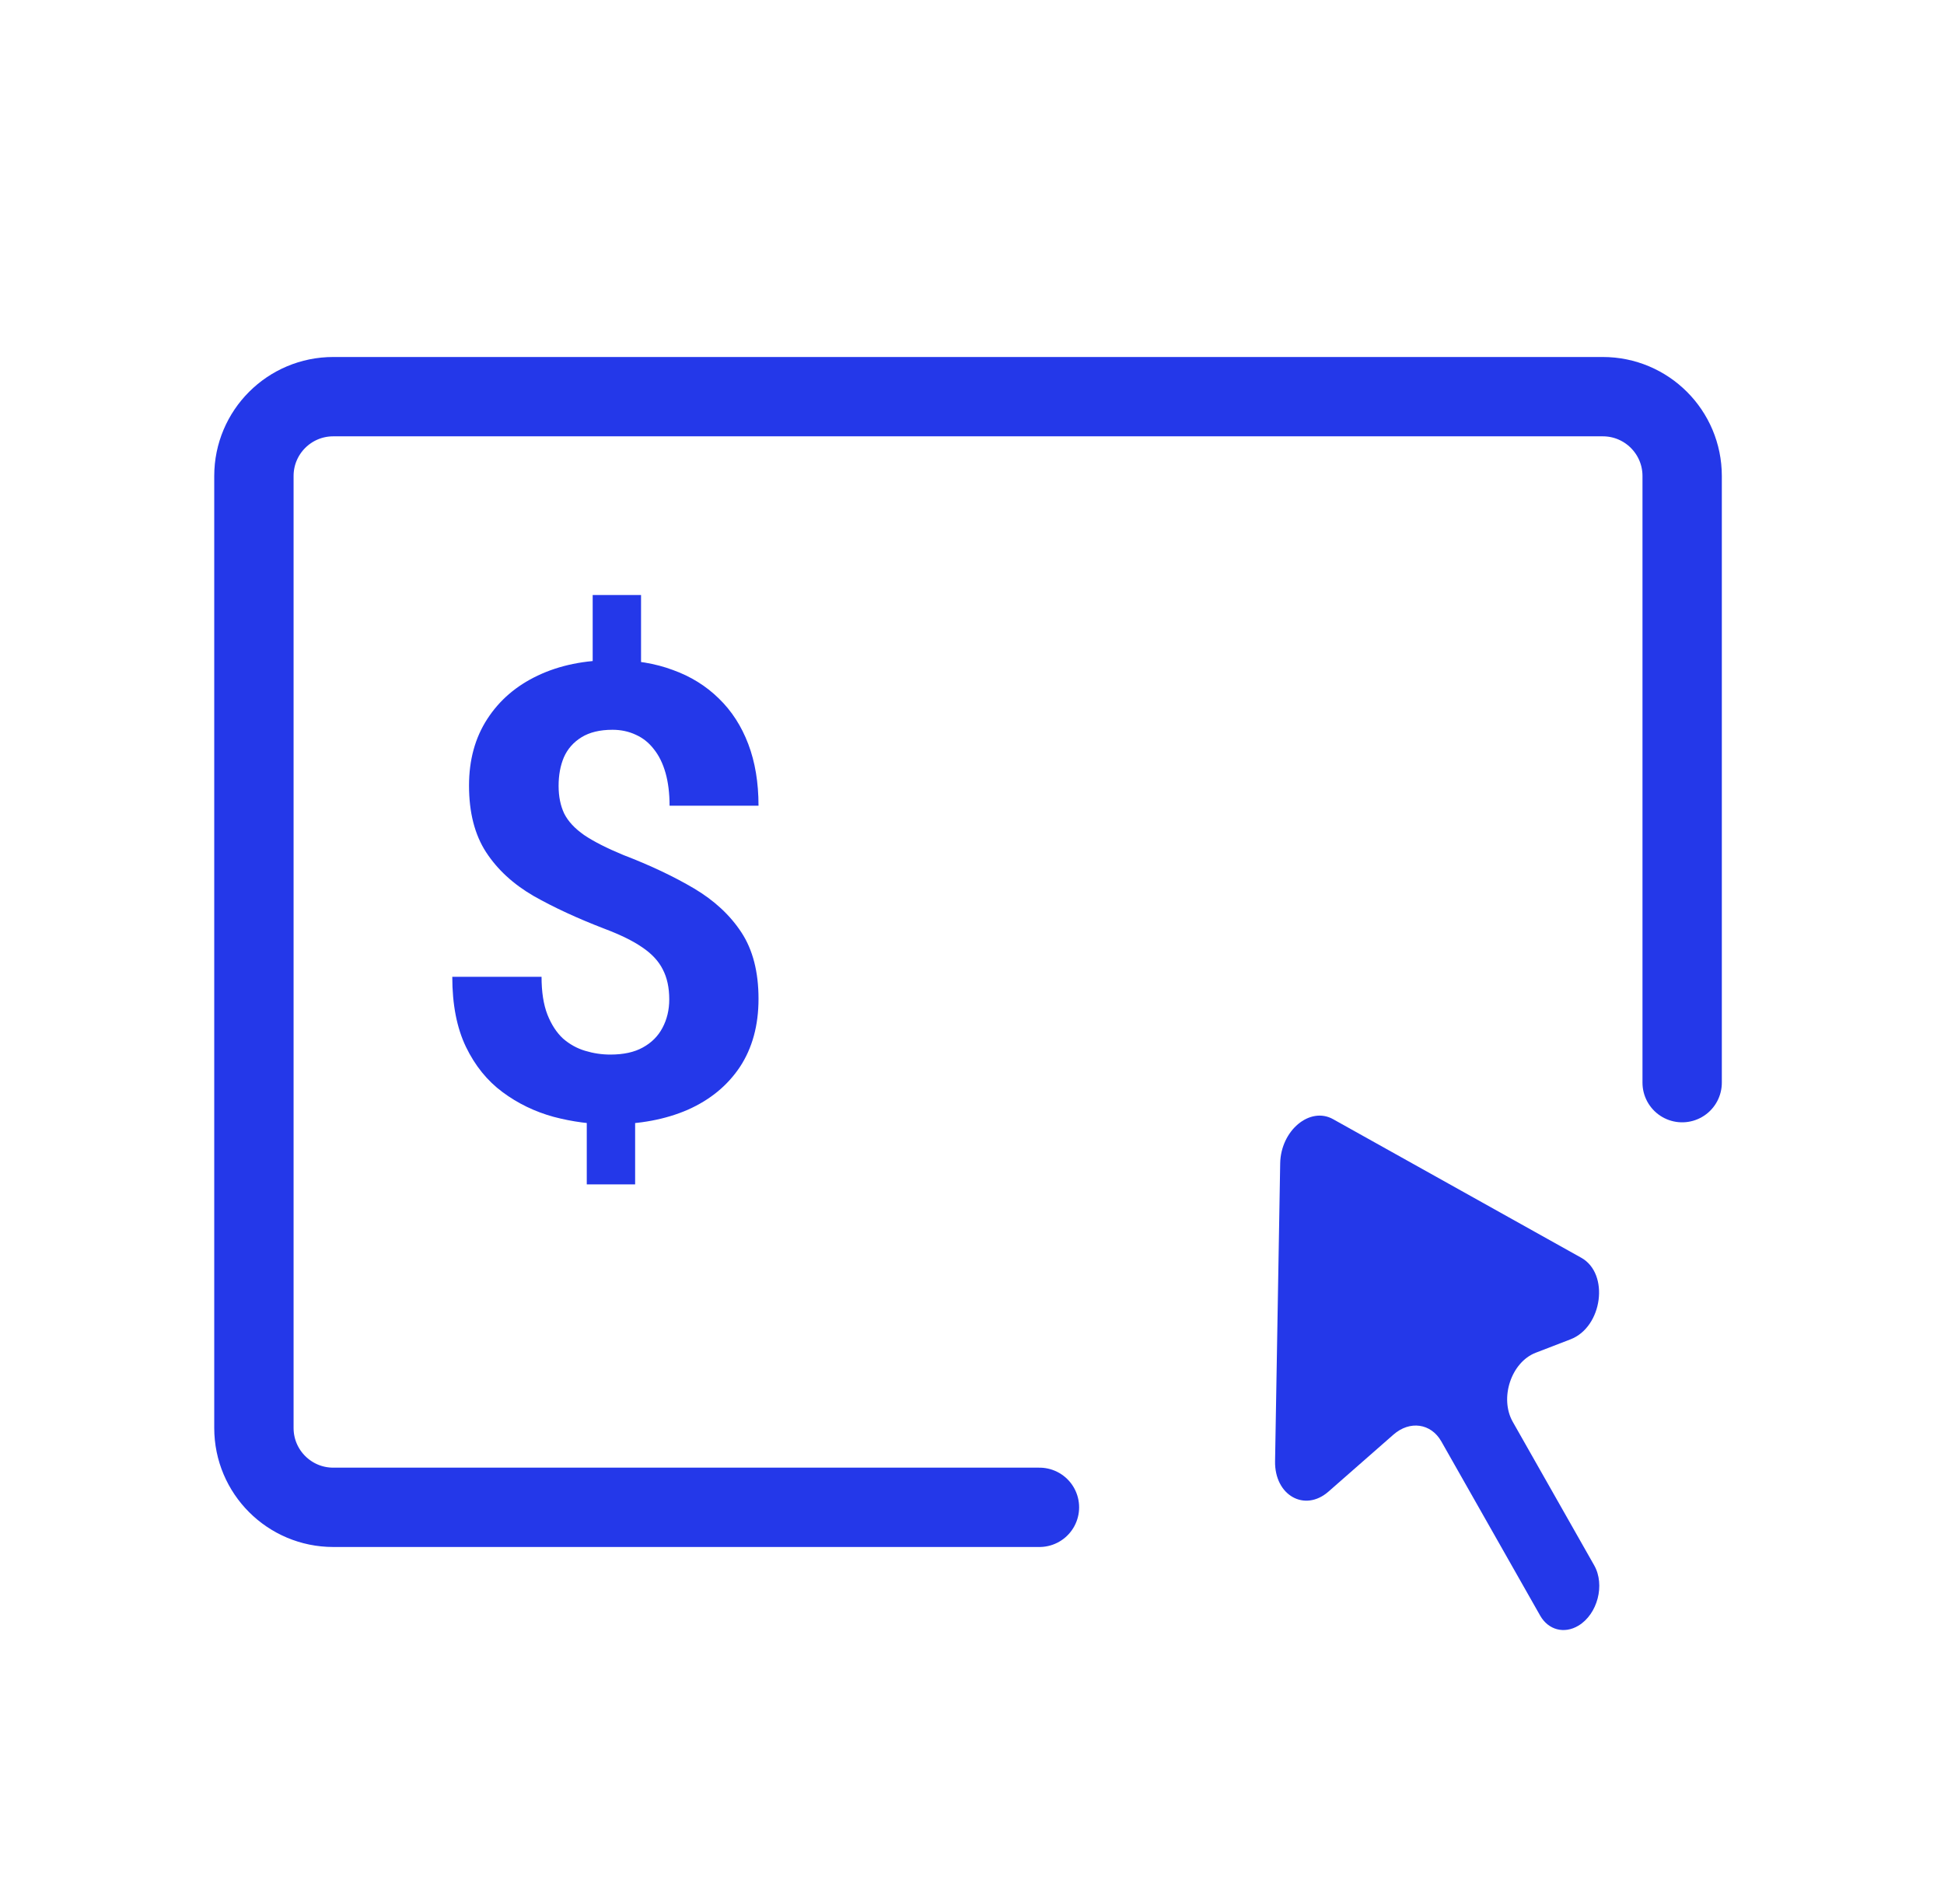
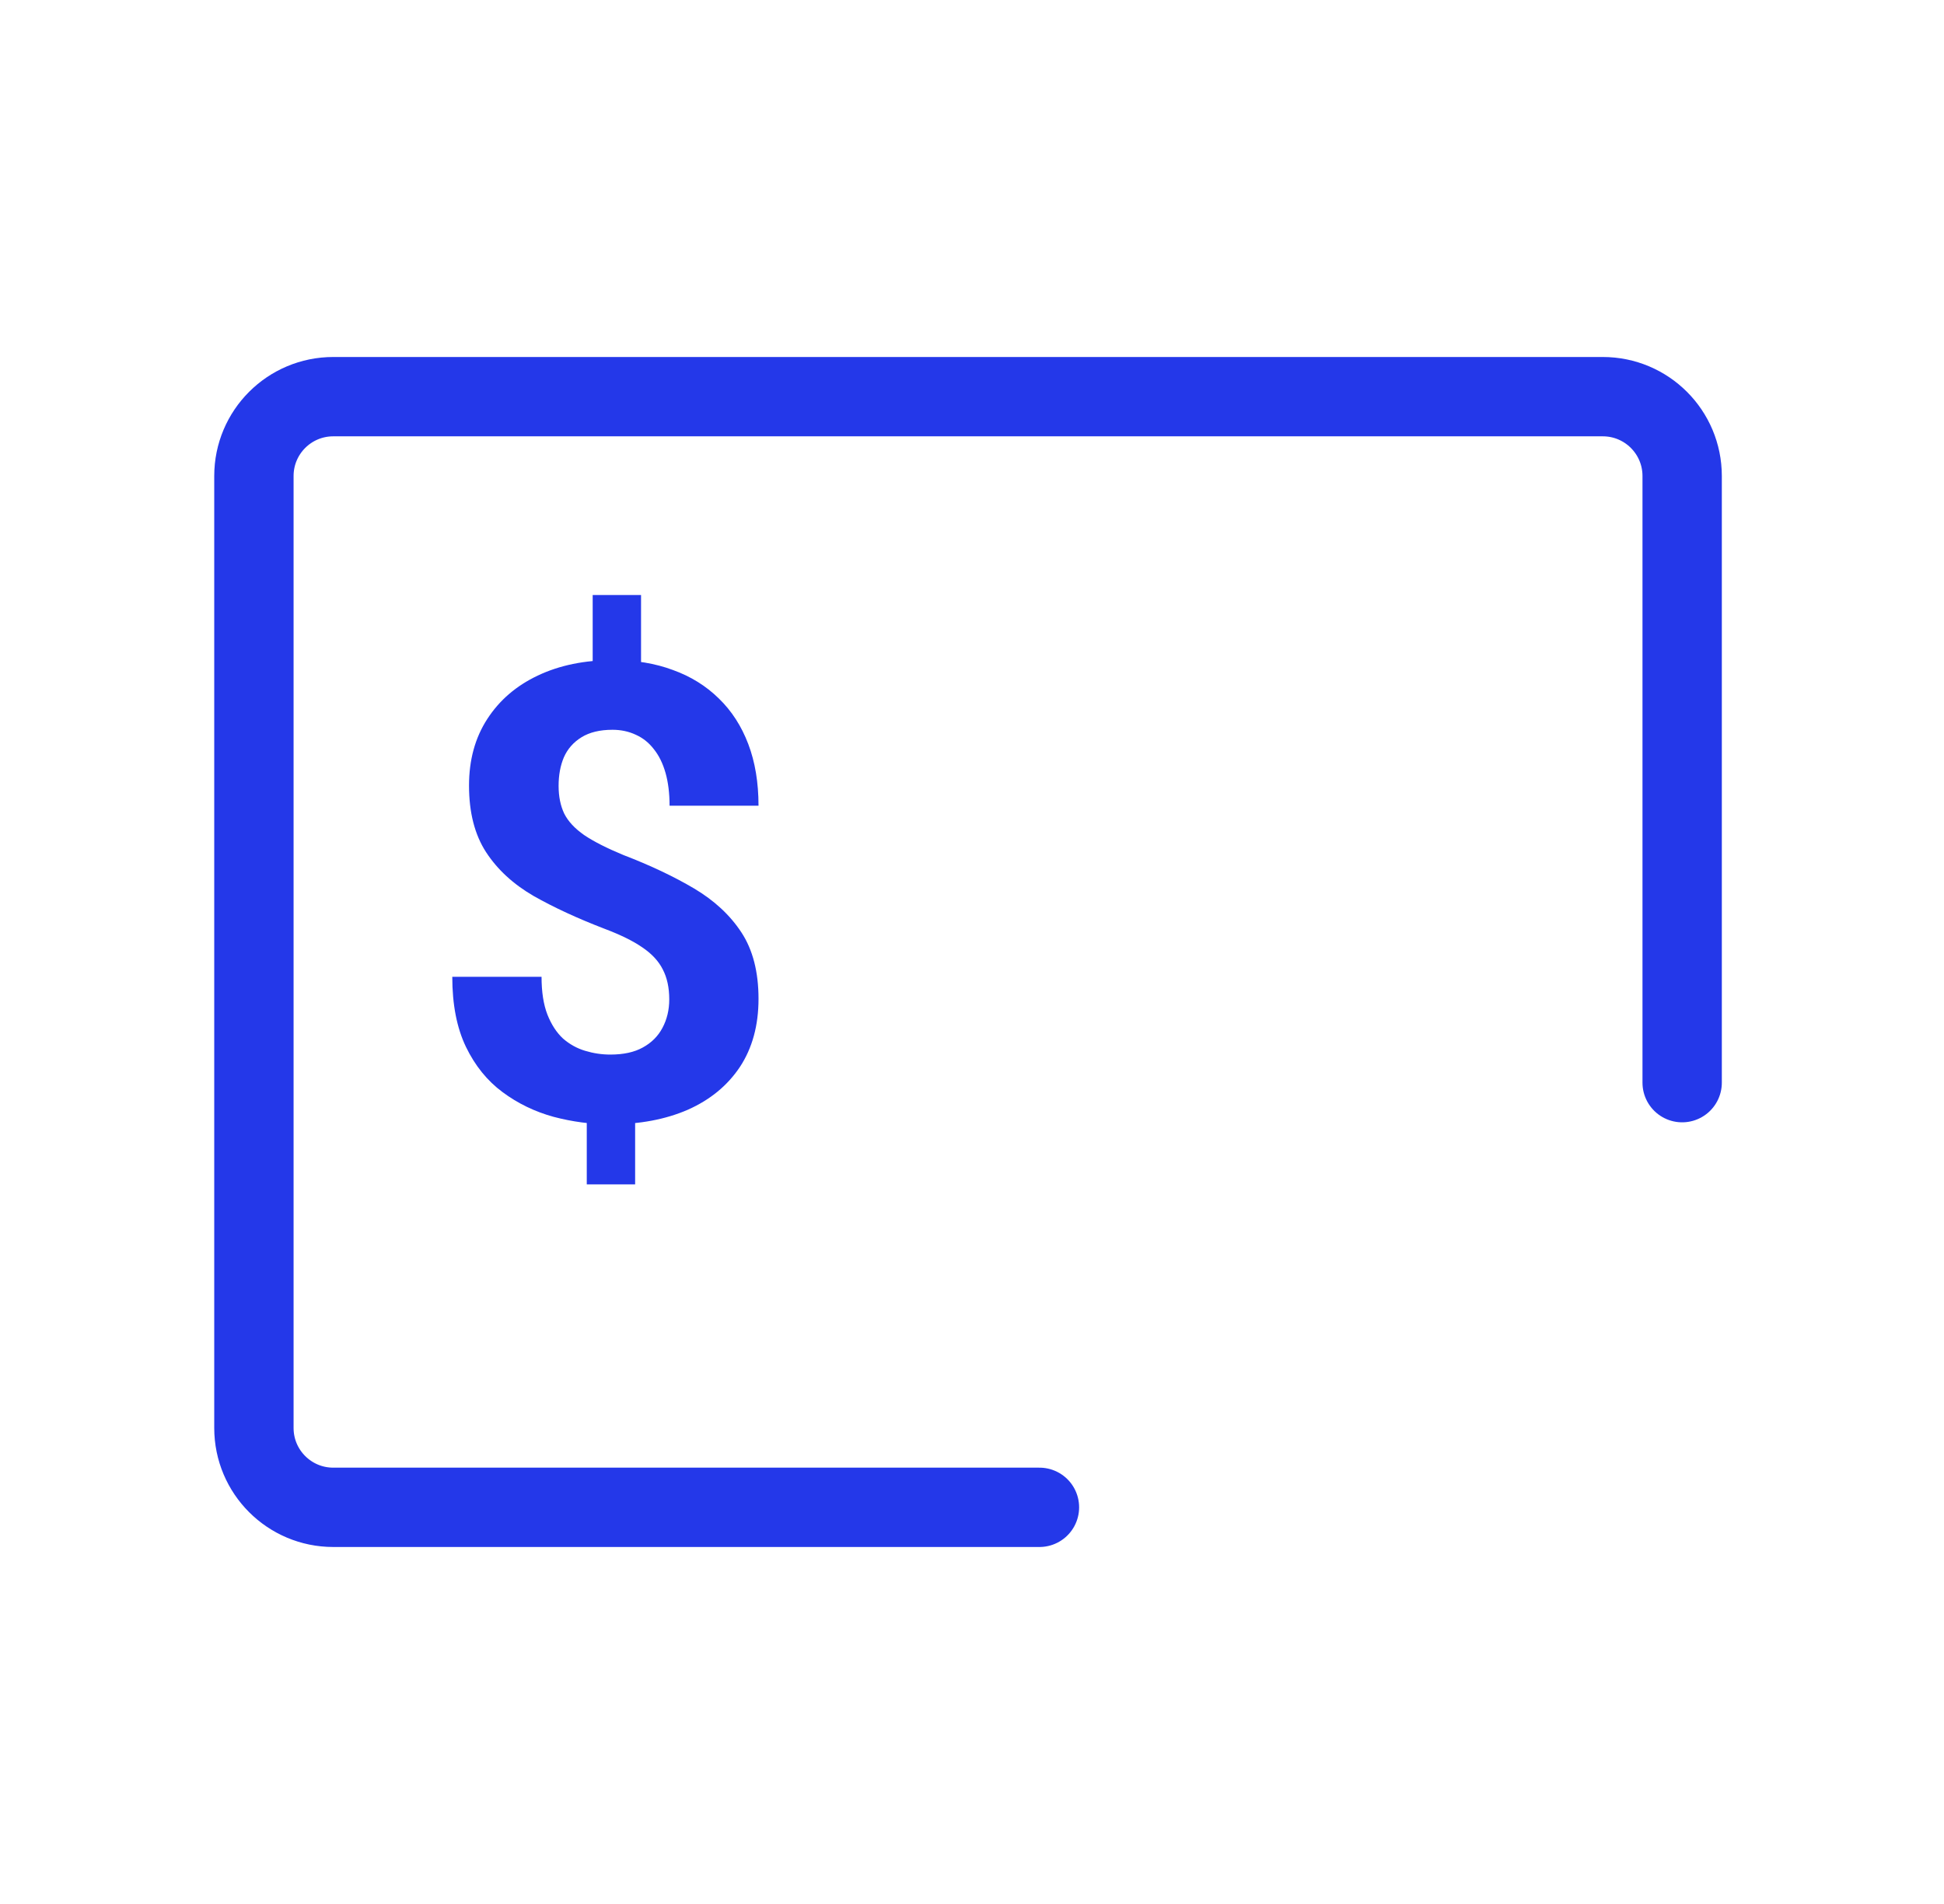
<svg xmlns="http://www.w3.org/2000/svg" width="49" height="48" viewBox="0 0 49 48" fill="none">
  <path d="M42.4 27.294V12C42.4 10.895 41.505 10 40.4 10H8.4C7.295 10 6.4 10.895 6.4 12V36C6.4 37.105 7.295 38 8.4 38H26.2" stroke="#2438E9" stroke-width="2" stroke-linecap="round" />
  <path d="M16.158 15V17.305H14.939V15H16.158ZM16.009 27.758V29.859H14.79V27.758H16.009ZM16.869 25.195C16.869 24.898 16.814 24.646 16.705 24.438C16.6 24.229 16.428 24.044 16.189 23.883C15.955 23.721 15.637 23.565 15.236 23.414C14.559 23.154 13.962 22.878 13.447 22.586C12.936 22.289 12.538 21.922 12.252 21.484C11.965 21.042 11.822 20.482 11.822 19.805C11.822 19.159 11.975 18.599 12.283 18.125C12.59 17.651 13.014 17.287 13.556 17.031C14.103 16.771 14.738 16.641 15.462 16.641C16.015 16.641 16.515 16.724 16.962 16.891C17.41 17.052 17.796 17.292 18.119 17.609C18.442 17.922 18.689 18.305 18.861 18.758C19.033 19.211 19.119 19.729 19.119 20.312H16.877C16.877 20 16.843 19.724 16.775 19.484C16.707 19.245 16.608 19.044 16.478 18.883C16.353 18.721 16.202 18.602 16.025 18.523C15.848 18.44 15.652 18.398 15.439 18.398C15.121 18.398 14.861 18.461 14.658 18.586C14.455 18.711 14.306 18.88 14.212 19.094C14.124 19.302 14.08 19.542 14.08 19.812C14.08 20.078 14.127 20.31 14.22 20.508C14.319 20.706 14.488 20.888 14.728 21.055C14.968 21.216 15.296 21.383 15.712 21.555C16.39 21.815 16.983 22.096 17.494 22.398C18.004 22.701 18.402 23.07 18.689 23.508C18.975 23.945 19.119 24.503 19.119 25.18C19.119 25.852 18.962 26.424 18.65 26.898C18.337 27.367 17.9 27.727 17.337 27.977C16.775 28.221 16.124 28.344 15.384 28.344C14.905 28.344 14.428 28.281 13.955 28.156C13.481 28.026 13.051 27.818 12.665 27.531C12.28 27.245 11.973 26.865 11.744 26.391C11.514 25.912 11.4 25.323 11.4 24.625H13.65C13.65 25.005 13.699 25.323 13.798 25.578C13.897 25.828 14.027 26.029 14.189 26.18C14.356 26.326 14.543 26.43 14.752 26.492C14.96 26.555 15.171 26.586 15.384 26.586C15.718 26.586 15.991 26.526 16.205 26.406C16.423 26.287 16.587 26.122 16.697 25.914C16.811 25.701 16.869 25.461 16.869 25.195Z" fill="#2438E9" />
-   <path fill-rule="evenodd" clip-rule="evenodd" d="M39.586 33.765C40.395 33.454 40.573 32.109 39.858 31.709L33.602 28.215C33.016 27.887 32.282 28.5 32.268 29.33L32.139 36.838C32.124 37.698 32.886 38.13 33.487 37.602L35.123 36.167C35.536 35.805 36.07 35.881 36.33 36.339L38.821 40.73C39.027 41.093 39.429 41.198 39.786 40.983C40.269 40.692 40.461 39.953 40.183 39.463L38.131 35.846C37.791 35.248 38.091 34.341 38.709 34.103L39.586 33.765Z" fill="#2438E9" />
</svg>